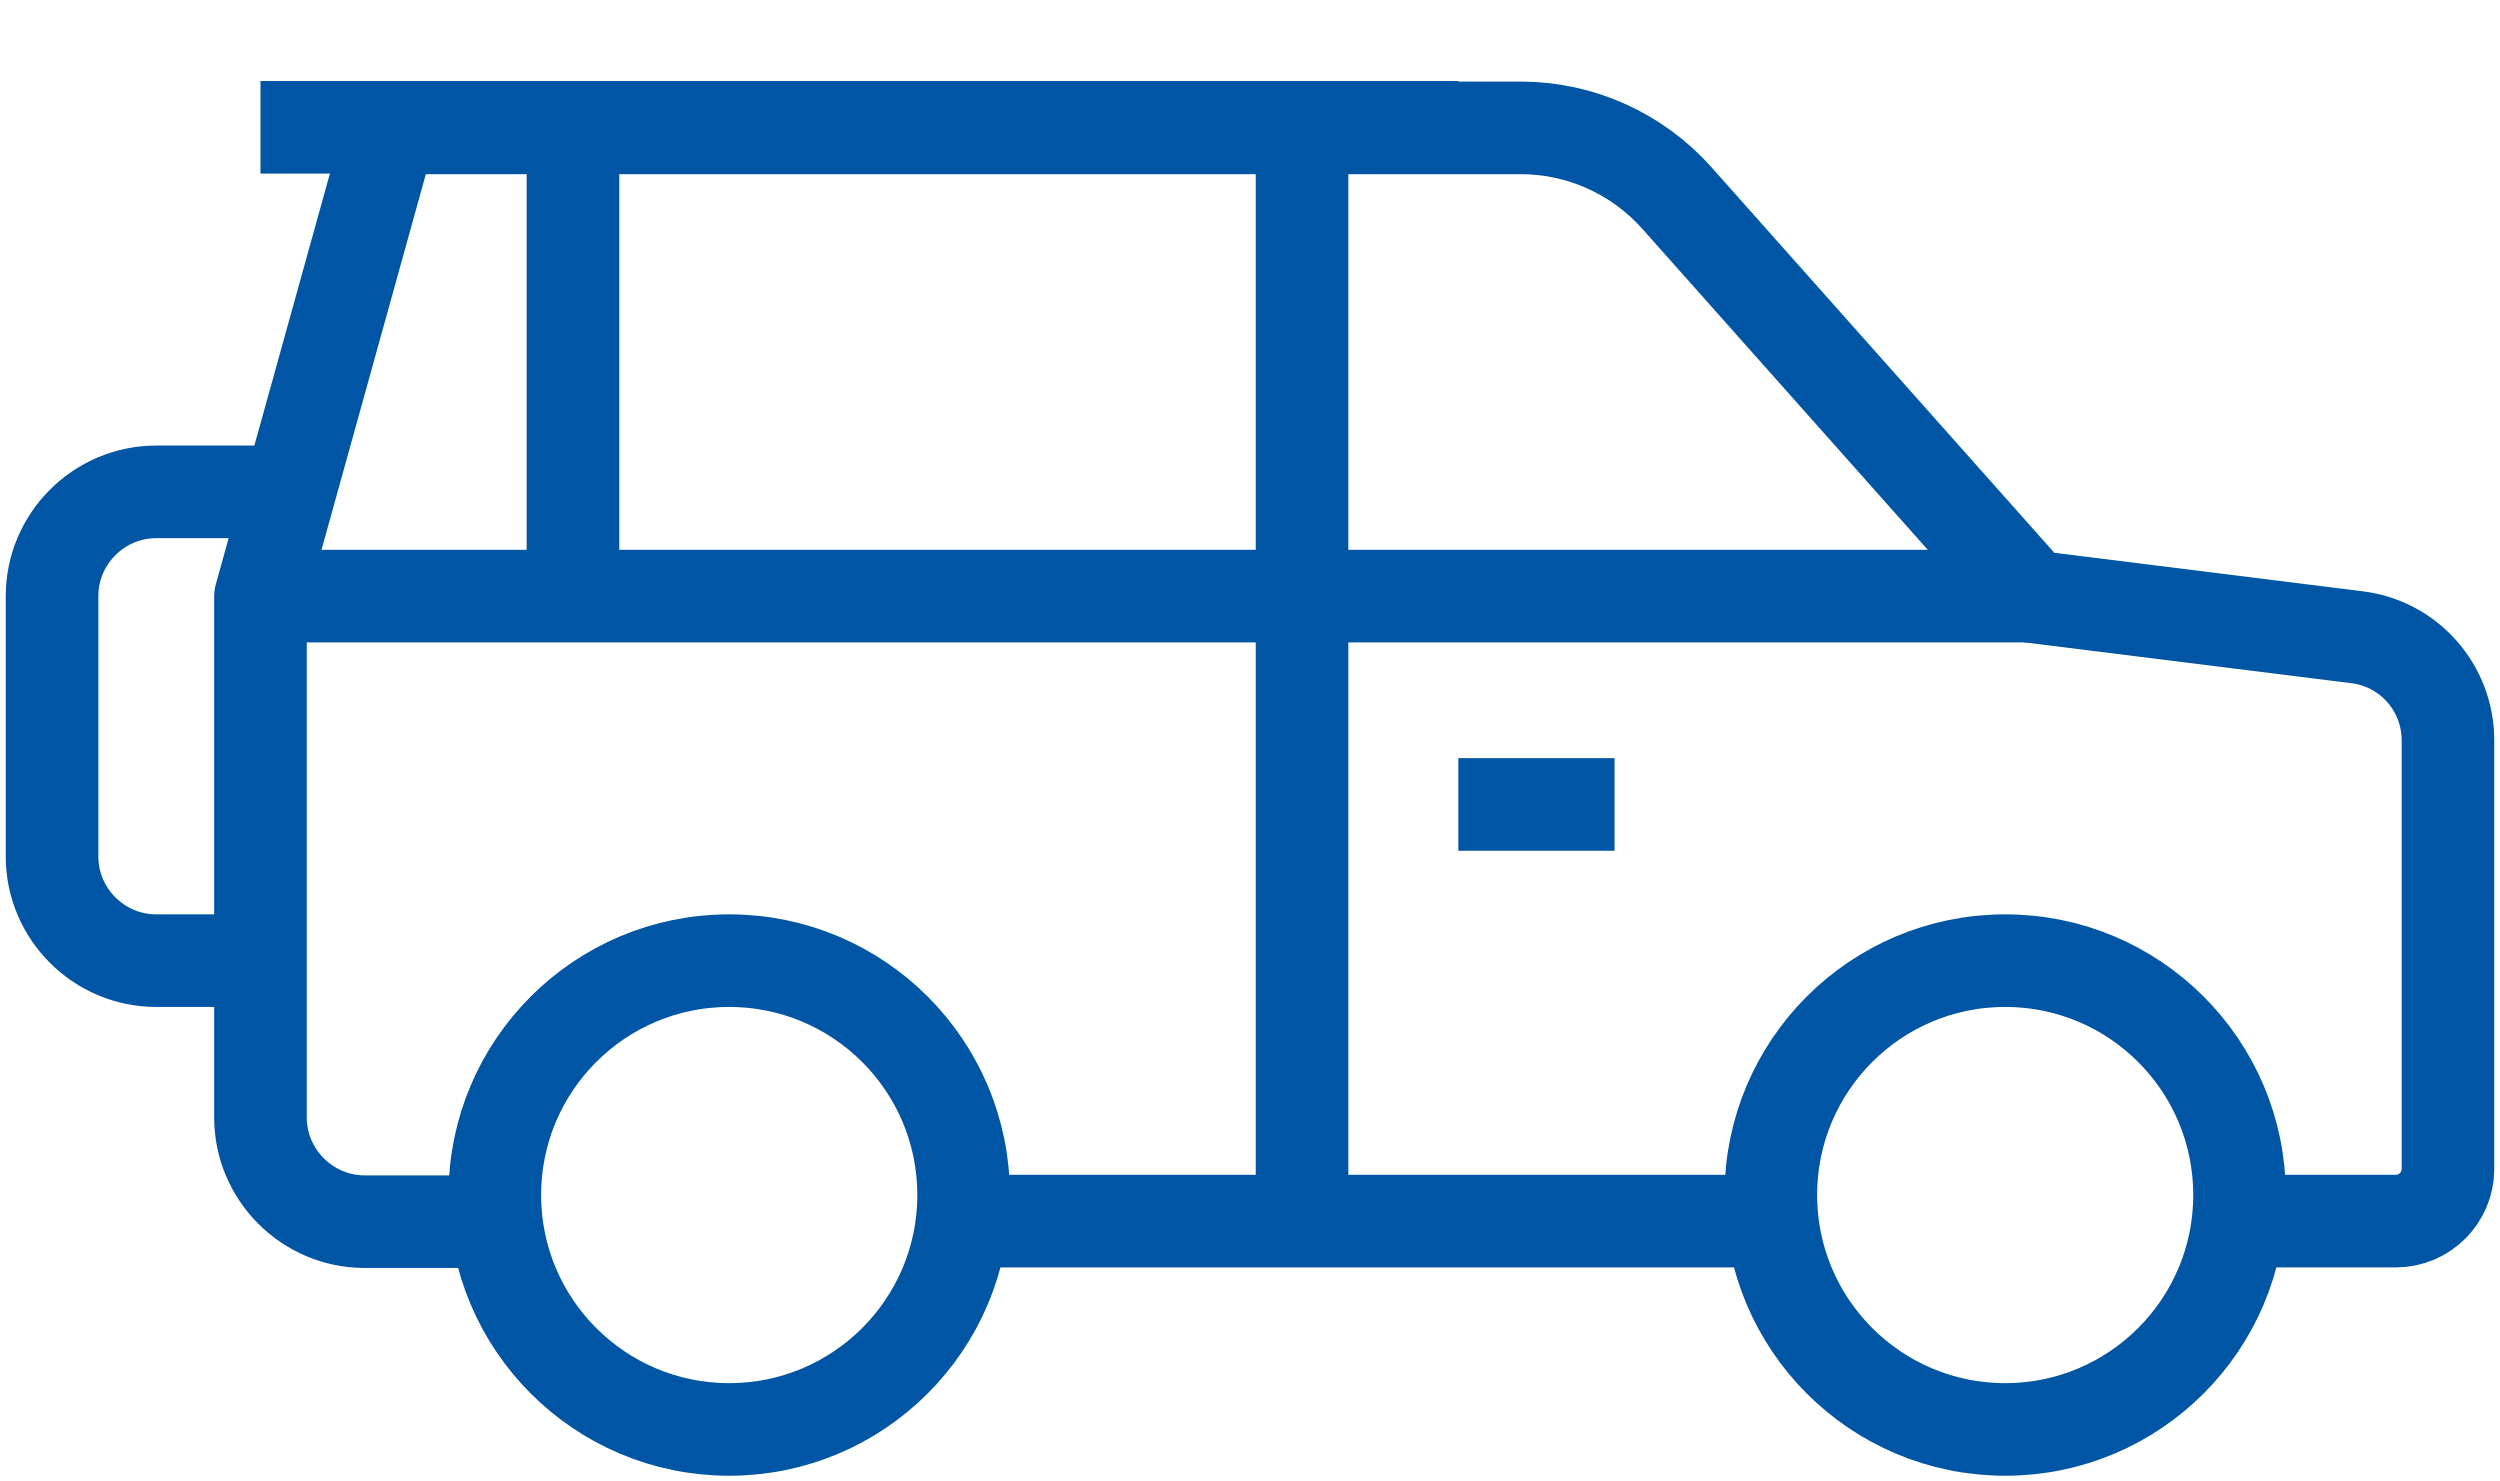
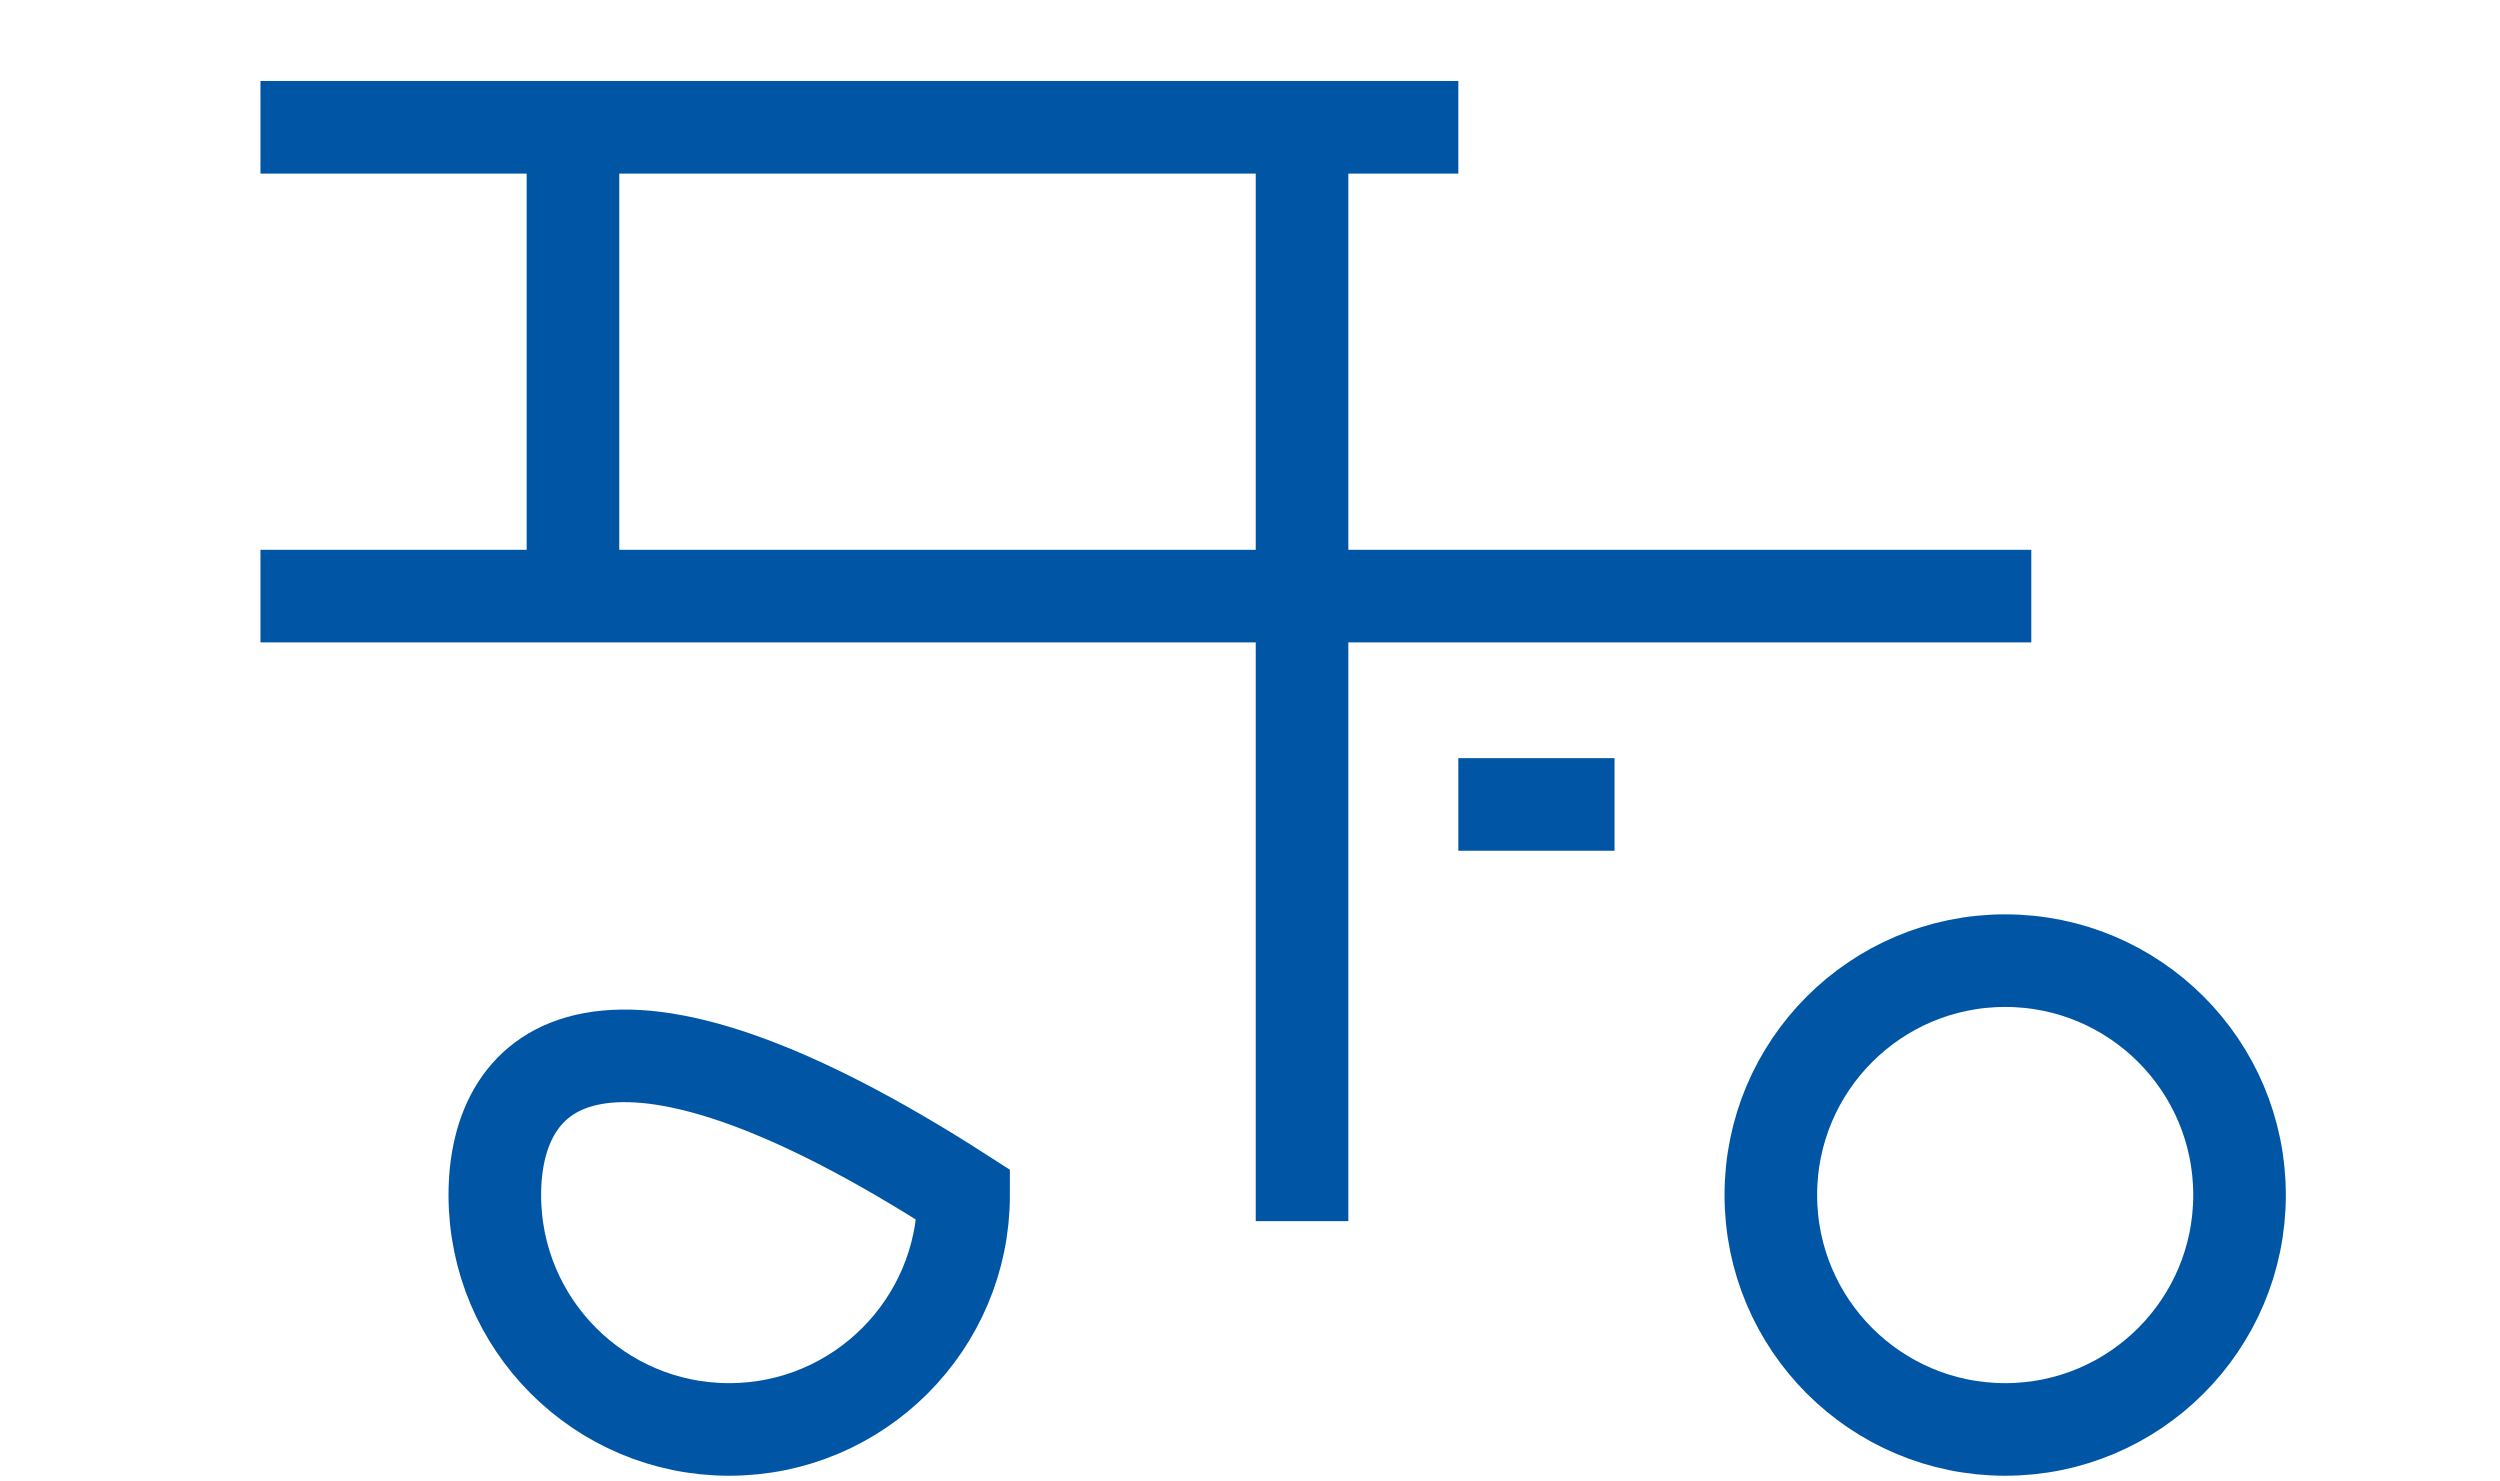
<svg xmlns="http://www.w3.org/2000/svg" width="27" height="16" viewBox="0 0 27 16" fill="none">
  <path d="M15.75 1.375H2.813" stroke="#0055A5" stroke-linejoin="round" />
-   <path d="M19.125 13.188H10.125" stroke="#0055A5" stroke-miterlimit="10" />
  <path d="M21.656 15.438C23.054 15.438 24.187 14.304 24.187 12.906C24.187 11.508 23.054 10.375 21.656 10.375C20.258 10.375 19.125 11.508 19.125 12.906C19.125 14.304 20.258 15.438 21.656 15.438Z" stroke="#0055A5" stroke-miterlimit="10" />
-   <path d="M7.875 15.438C9.273 15.438 10.407 14.304 10.407 12.906C10.407 11.508 9.273 10.375 7.875 10.375C6.477 10.375 5.344 11.508 5.344 12.906C5.344 14.304 6.477 15.438 7.875 15.438Z" stroke="#0055A5" stroke-miterlimit="10" />
+   <path d="M7.875 15.438C9.273 15.438 10.407 14.304 10.407 12.906C6.477 10.375 5.344 11.508 5.344 12.906C5.344 14.304 6.477 15.438 7.875 15.438Z" stroke="#0055A5" stroke-miterlimit="10" />
  <path d="M17.437 8.688H15.75" stroke="#0055A5" stroke-miterlimit="10" />
-   <path d="M24.188 13.188H25.875C26.185 13.188 26.438 12.935 26.438 12.625V7.996C26.438 7.428 26.016 6.95 25.453 6.882L21.938 6.443L18.107 2.135C17.68 1.657 17.067 1.381 16.425 1.381H4.219L2.813 6.443V12.069C2.813 12.687 3.319 13.194 3.938 13.194H5.063" stroke="#0055A5" stroke-linejoin="round" />
  <path d="M2.813 6.438H21.938" stroke="#0055A5" stroke-linejoin="round" />
  <path d="M14.062 13.188V1.375" stroke="#0055A5" stroke-linejoin="round" />
  <path d="M6.188 6.438V1.375" stroke="#0055A5" stroke-linejoin="round" />
-   <path d="M2.812 10.375H1.687C1.068 10.375 0.562 9.869 0.562 9.25V6.438C0.562 5.819 1.068 5.312 1.687 5.312H3.375" stroke="#0055A5" stroke-miterlimit="10" />
</svg>